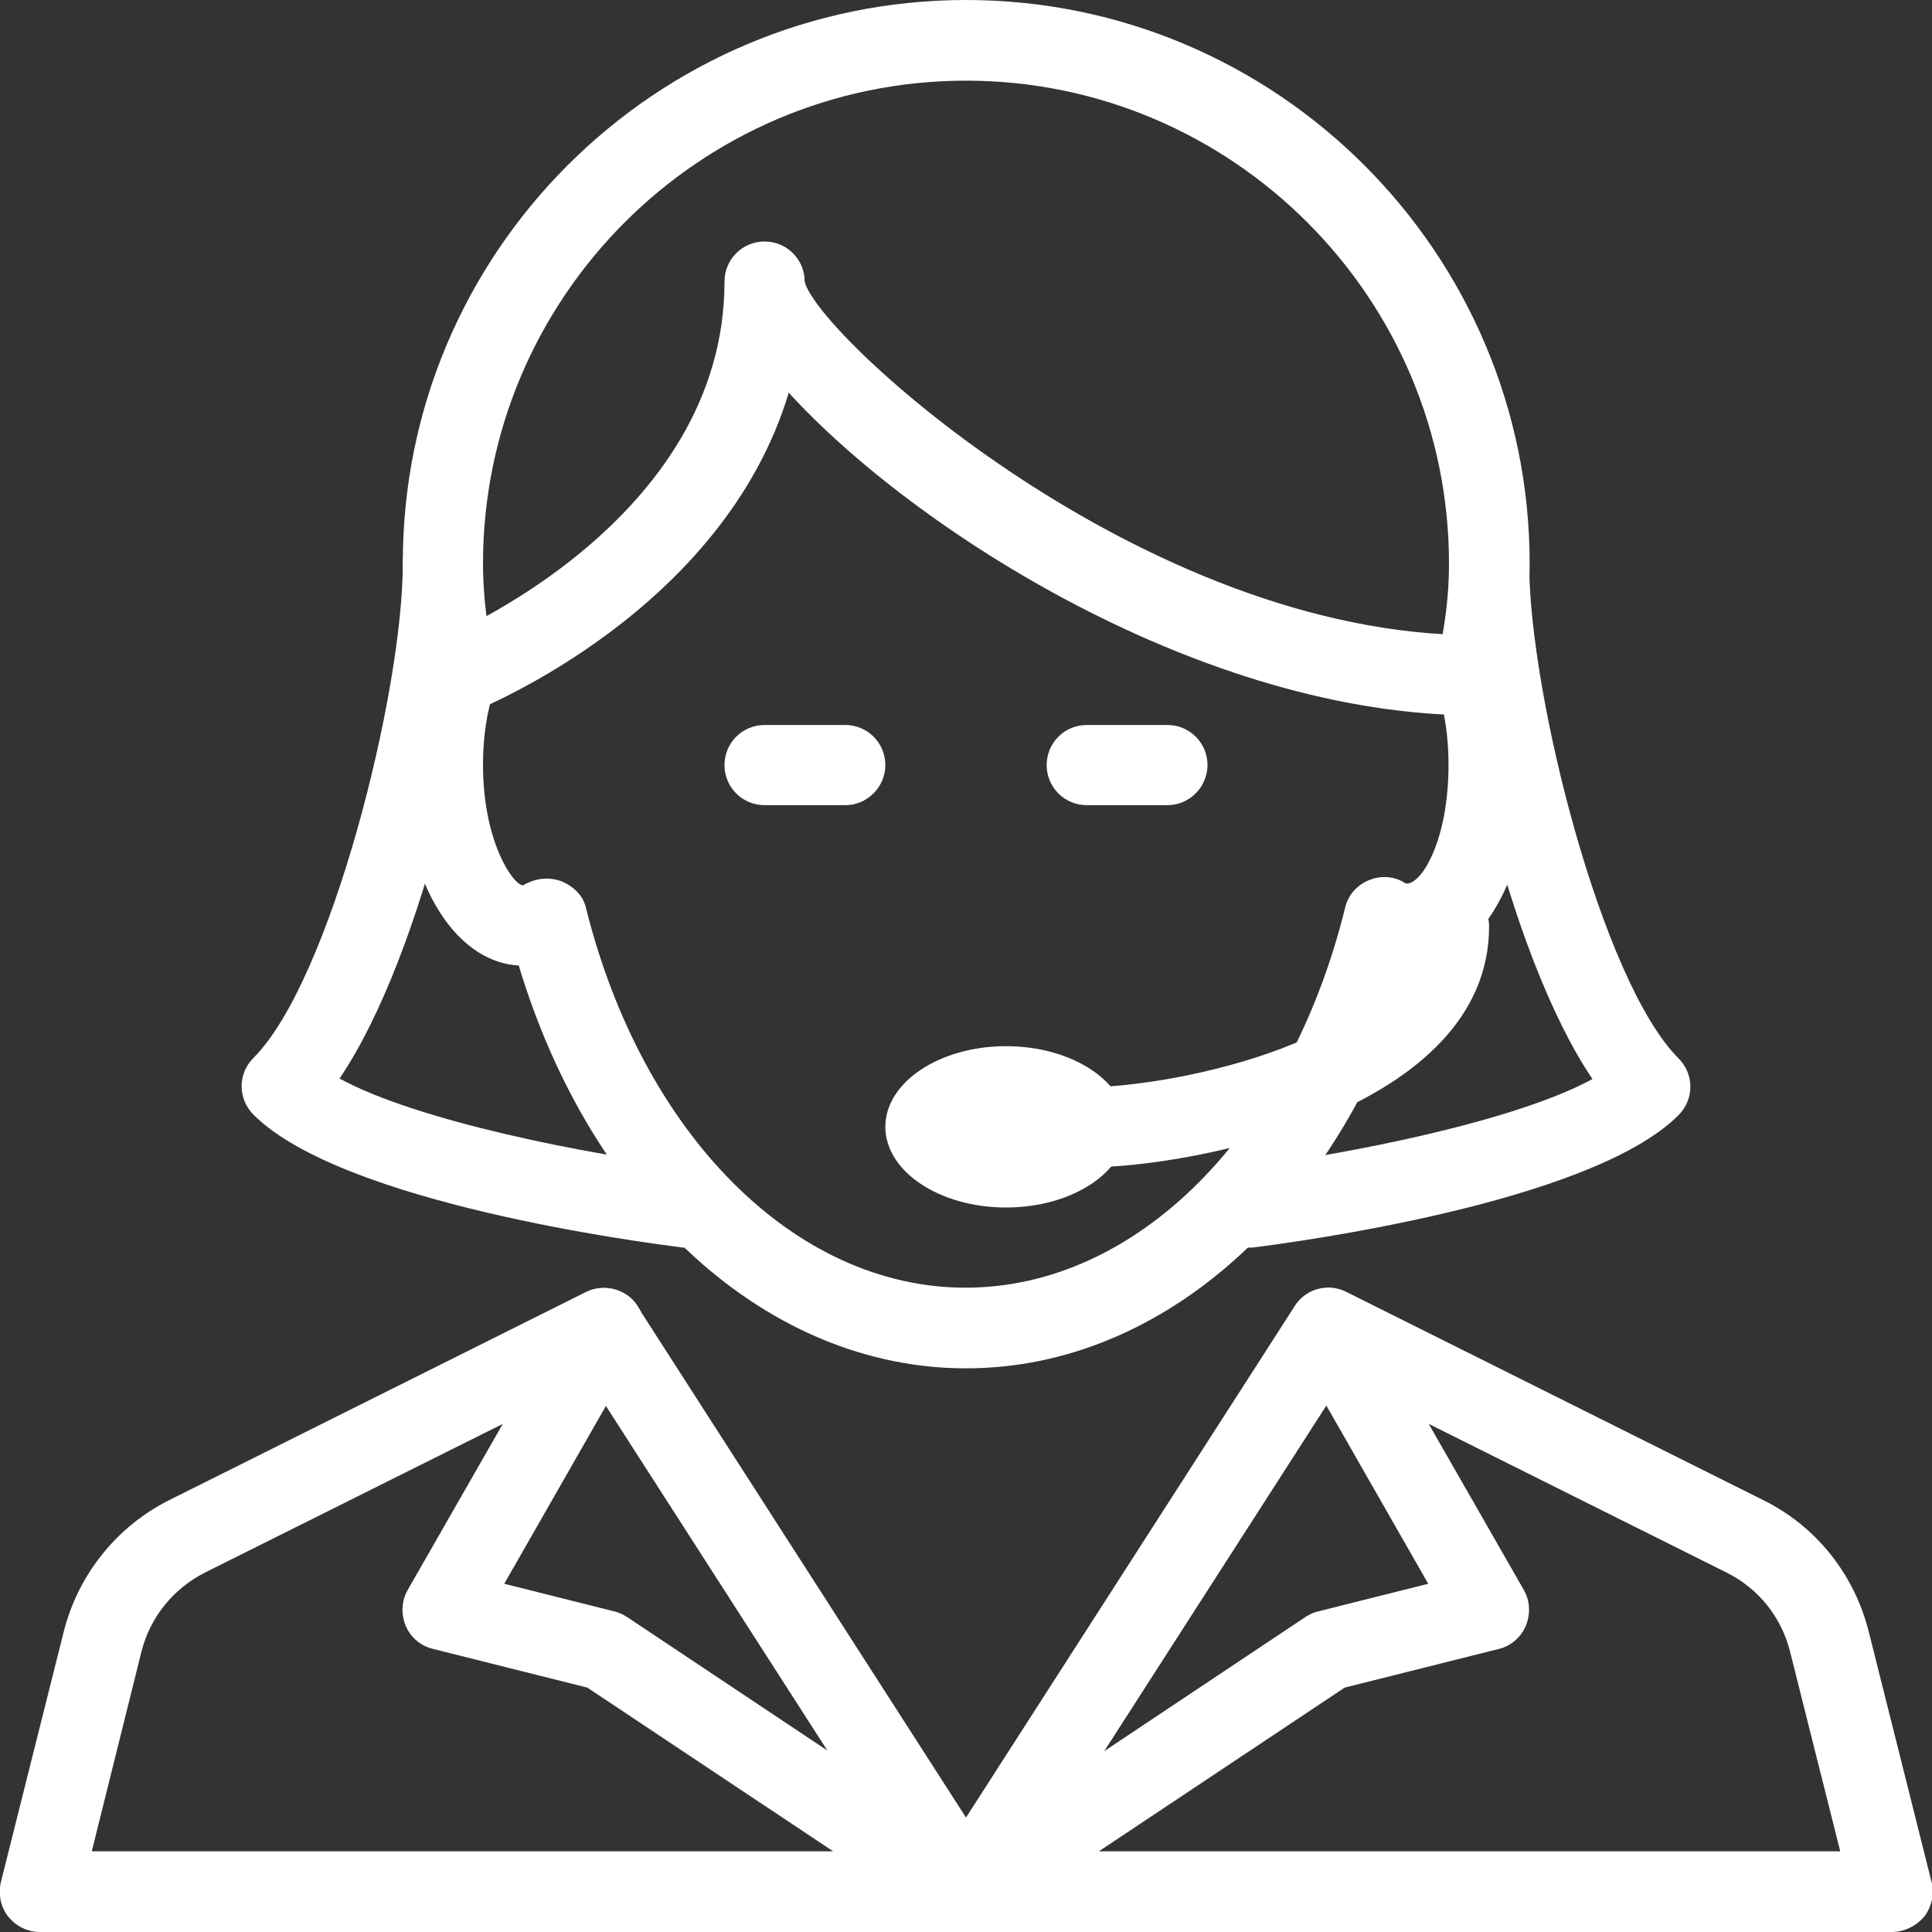
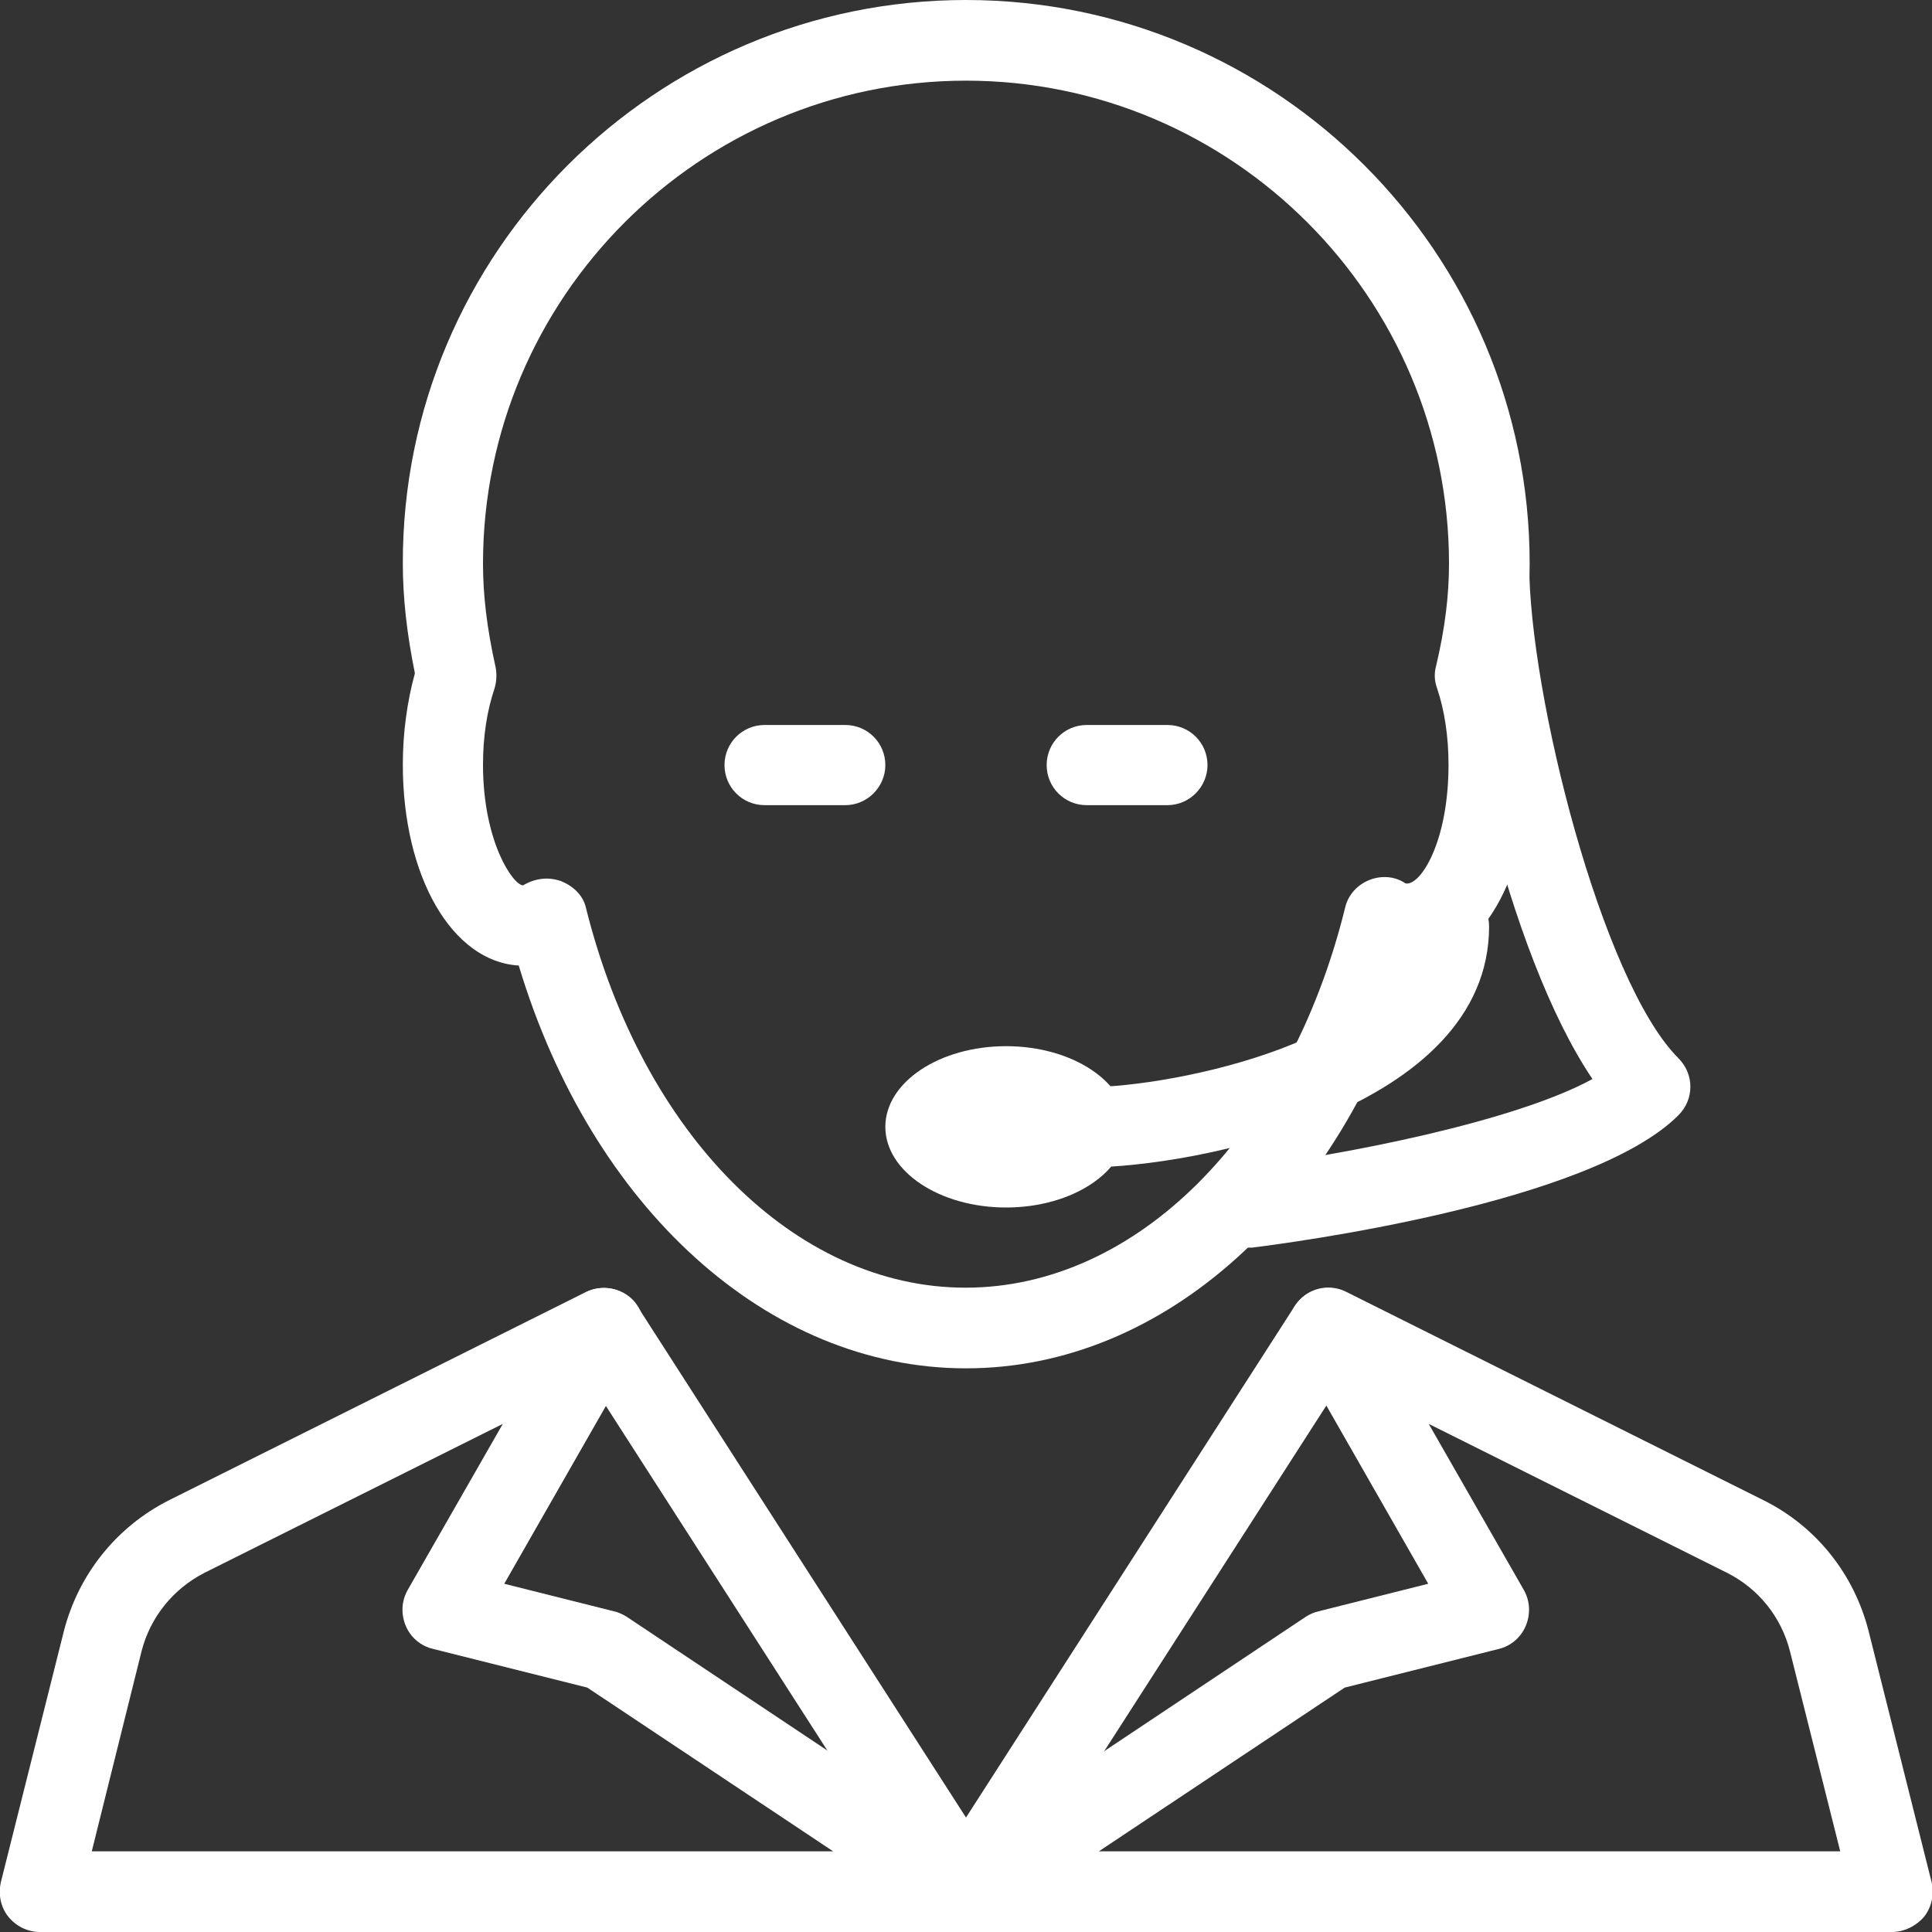
<svg xmlns="http://www.w3.org/2000/svg" version="1.1" id="Layer_1" x="0px" y="0px" viewBox="0 0 40 40" style="enable-background:new 0 0 40 40;" xml:space="preserve">
  <rect x="0" y="0" width="40" height="40" fill="#333333" stroke="none" />
  <style type="text/css">
	.st0{fill:#FFFFFF;}
</style>
  <g id="XMLID_5902_">
    <g id="XMLID_5903_">
      <g id="XMLID_5904_">
        <path id="XMLID_18647_" class="st0" d="M20,28.33c-4.1,0-7.75-3.32-9.26-8.34c-1.38-0.08-2.4-1.84-2.4-4.16     c0-0.66,0.09-1.31,0.25-1.89c-0.17-0.84-0.25-1.57-0.25-2.28C8.33,5.23,13.57,0,20,0c6.43,0,11.67,5.23,11.67,11.67     c0,0.71-0.08,1.44-0.25,2.28c0.17,0.58,0.25,1.23,0.25,1.89c0,2.32-1.03,4.08-2.4,4.16C27.75,25.02,24.1,28.33,20,28.33z      M11.32,18.19c0.1,0,0.2,0.02,0.29,0.05c0.25,0.1,0.46,0.29,0.52,0.55c1.17,4.7,4.33,7.87,7.86,7.87s6.7-3.16,7.86-7.87     c0.06-0.26,0.25-0.47,0.5-0.57c0.25-0.1,0.53-0.08,0.75,0.07c0.3,0.06,0.89-0.84,0.89-2.46c0-0.57-0.08-1.12-0.24-1.59     c-0.05-0.14-0.06-0.29-0.02-0.44C29.92,13,30,12.32,30,11.67c0-5.51-4.49-10-10-10c-5.51,0-10,4.49-10,10     c0,0.65,0.08,1.33,0.26,2.14c0.03,0.15,0.02,0.3-0.02,0.44C10.08,14.72,10,15.26,10,15.83c0,1.61,0.63,2.5,0.83,2.5     C10.98,18.24,11.15,18.19,11.32,18.19z" />
      </g>
      <g id="XMLID_5905_">
-         <path id="XMLID_18646_" class="st0" d="M9.45,14.82c-0.33,0-0.64-0.2-0.77-0.53c-0.17-0.43,0.04-0.91,0.47-1.08     C9.2,13.19,15,10.81,15,5.83C15,5.37,15.37,5,15.83,5c0.46,0,0.83,0.37,0.83,0.83c0.25,1.1,7.02,7.32,13.89,7.32     c0.46,0,0.83,0.37,0.83,0.83s-0.37,0.83-0.83,0.83c-5.63,0-11.62-3.83-14.22-6.68c-1.35,4.5-6.34,6.53-6.58,6.62     C9.65,14.8,9.55,14.82,9.45,14.82z" />
-       </g>
+         </g>
      <g id="XMLID_5906_">
        <path id="XMLID_18645_" class="st0" d="M17.5,16.67h-1.67c-0.46,0-0.83-0.37-0.83-0.83c0-0.46,0.37-0.83,0.83-0.83h1.67     c0.46,0,0.83,0.37,0.83,0.83C18.33,16.29,17.96,16.67,17.5,16.67z" />
      </g>
      <g id="XMLID_5907_">
        <path id="XMLID_18644_" class="st0" d="M24.17,16.67H22.5c-0.46,0-0.83-0.37-0.83-0.83c0-0.46,0.37-0.83,0.83-0.83h1.67     c0.46,0,0.83,0.37,0.83,0.83C25,16.29,24.63,16.67,24.17,16.67z" />
      </g>
    </g>
    <g id="XMLID_5908_">
-       <path id="XMLID_18643_" class="st0" d="M14.17,25.83c-0.03,0-0.07,0-0.1-0.01c-0.71-0.09-6.98-0.9-8.82-2.74    c-0.33-0.33-0.33-0.85,0-1.18c1.59-1.59,3.09-7.55,3.09-10.24c0-0.46,0.37-0.83,0.83-0.83c0.46,0,0.83,0.37,0.83,0.83    c0,2.48-1.2,8.05-2.97,10.67c1.61,0.88,5.11,1.57,7.24,1.83c0.46,0.06,0.78,0.47,0.73,0.93C14.94,25.52,14.58,25.83,14.17,25.83z" />
-     </g>
+       </g>
    <g id="XMLID_5909_">
      <path id="XMLID_18642_" class="st0" d="M25.83,25.83c-0.42,0-0.77-0.31-0.83-0.73c-0.06-0.46,0.27-0.87,0.73-0.93    c2.12-0.26,5.63-0.95,7.24-1.83C31.2,19.72,30,14.15,30,11.67c0-0.46,0.37-0.83,0.83-0.83c0.46,0,0.83,0.37,0.83,0.83    c0,2.69,1.5,8.65,3.09,10.24c0.33,0.33,0.33,0.85,0,1.18c-1.84,1.84-8.11,2.65-8.82,2.74C25.9,25.83,25.87,25.83,25.83,25.83z" />
    </g>
    <g id="XMLID_5910_">
      <path id="XMLID_18639_" class="st0" d="M20,40H0.83c-0.26,0-0.5-0.12-0.66-0.32c-0.16-0.2-0.21-0.47-0.15-0.72l1.3-5.18    c0.3-1.18,1.09-2.17,2.18-2.72l8.63-4.31c0.33-0.16,0.73-0.09,0.98,0.17c0.25,0.27,0.3,0.67,0.12,0.99l-2.79,4.88l2.27,0.57    c0.09,0.02,0.18,0.06,0.26,0.11l7.5,5c0.31,0.2,0.44,0.58,0.34,0.94C20.69,39.76,20.37,40,20,40z M1.9,38.33h15.35l-5.09-3.39    l-3.19-0.8C8.71,34.08,8.5,33.9,8.4,33.66c-0.1-0.24-0.09-0.51,0.04-0.74l1.97-3.44l-6.17,3.08c-0.65,0.33-1.13,0.92-1.31,1.63    L1.9,38.33z" />
    </g>
    <g id="XMLID_5911_">
      <path id="XMLID_18636_" class="st0" d="M39.17,40H20c-0.37,0-0.69-0.24-0.8-0.59c-0.11-0.35,0.03-0.73,0.34-0.94l7.5-5    c0.08-0.05,0.17-0.09,0.26-0.11l2.27-0.57l-2.79-4.88c-0.18-0.32-0.13-0.72,0.12-0.99c0.25-0.27,0.65-0.34,0.98-0.17l8.63,4.31    c1.09,0.54,1.88,1.53,2.18,2.72l1.3,5.18c0.06,0.25,0.01,0.51-0.15,0.72C39.67,39.88,39.42,40,39.17,40z M22.75,38.33H38.1    l-1.04-4.14c-0.18-0.71-0.65-1.3-1.31-1.63l-6.17-3.08l1.97,3.44c0.13,0.23,0.14,0.5,0.04,0.74c-0.1,0.24-0.31,0.42-0.56,0.48    l-3.19,0.8L22.75,38.33z" />
    </g>
    <g id="XMLID_5912_">
      <path id="XMLID_18635_" class="st0" d="M20,40c-0.28,0-0.55-0.14-0.7-0.38l-7.5-11.67c-0.25-0.39-0.14-0.9,0.25-1.15    c0.39-0.25,0.9-0.14,1.15,0.25L20,37.63l6.8-10.58c0.25-0.39,0.76-0.5,1.15-0.25c0.39,0.25,0.5,0.76,0.25,1.15l-7.5,11.67    C20.55,39.86,20.28,40,20,40z" />
    </g>
    <g id="XMLID_5913_">
      <ellipse id="XMLID_18634_" class="st0" cx="20.83" cy="23.33" rx="2.5" ry="1.67" />
    </g>
    <g id="XMLID_5914_">
      <path id="XMLID_18633_" class="st0" d="M22.5,24.17c-0.46,0-0.83-0.37-0.83-0.83s0.37-0.83,0.83-0.83c1.84,0,6.67-1.02,6.67-3.33    c0-0.46,0.37-0.83,0.83-0.83c0.46,0,0.83,0.37,0.83,0.83C30.83,22.98,24.73,24.17,22.5,24.17z" />
    </g>
  </g>
</svg>